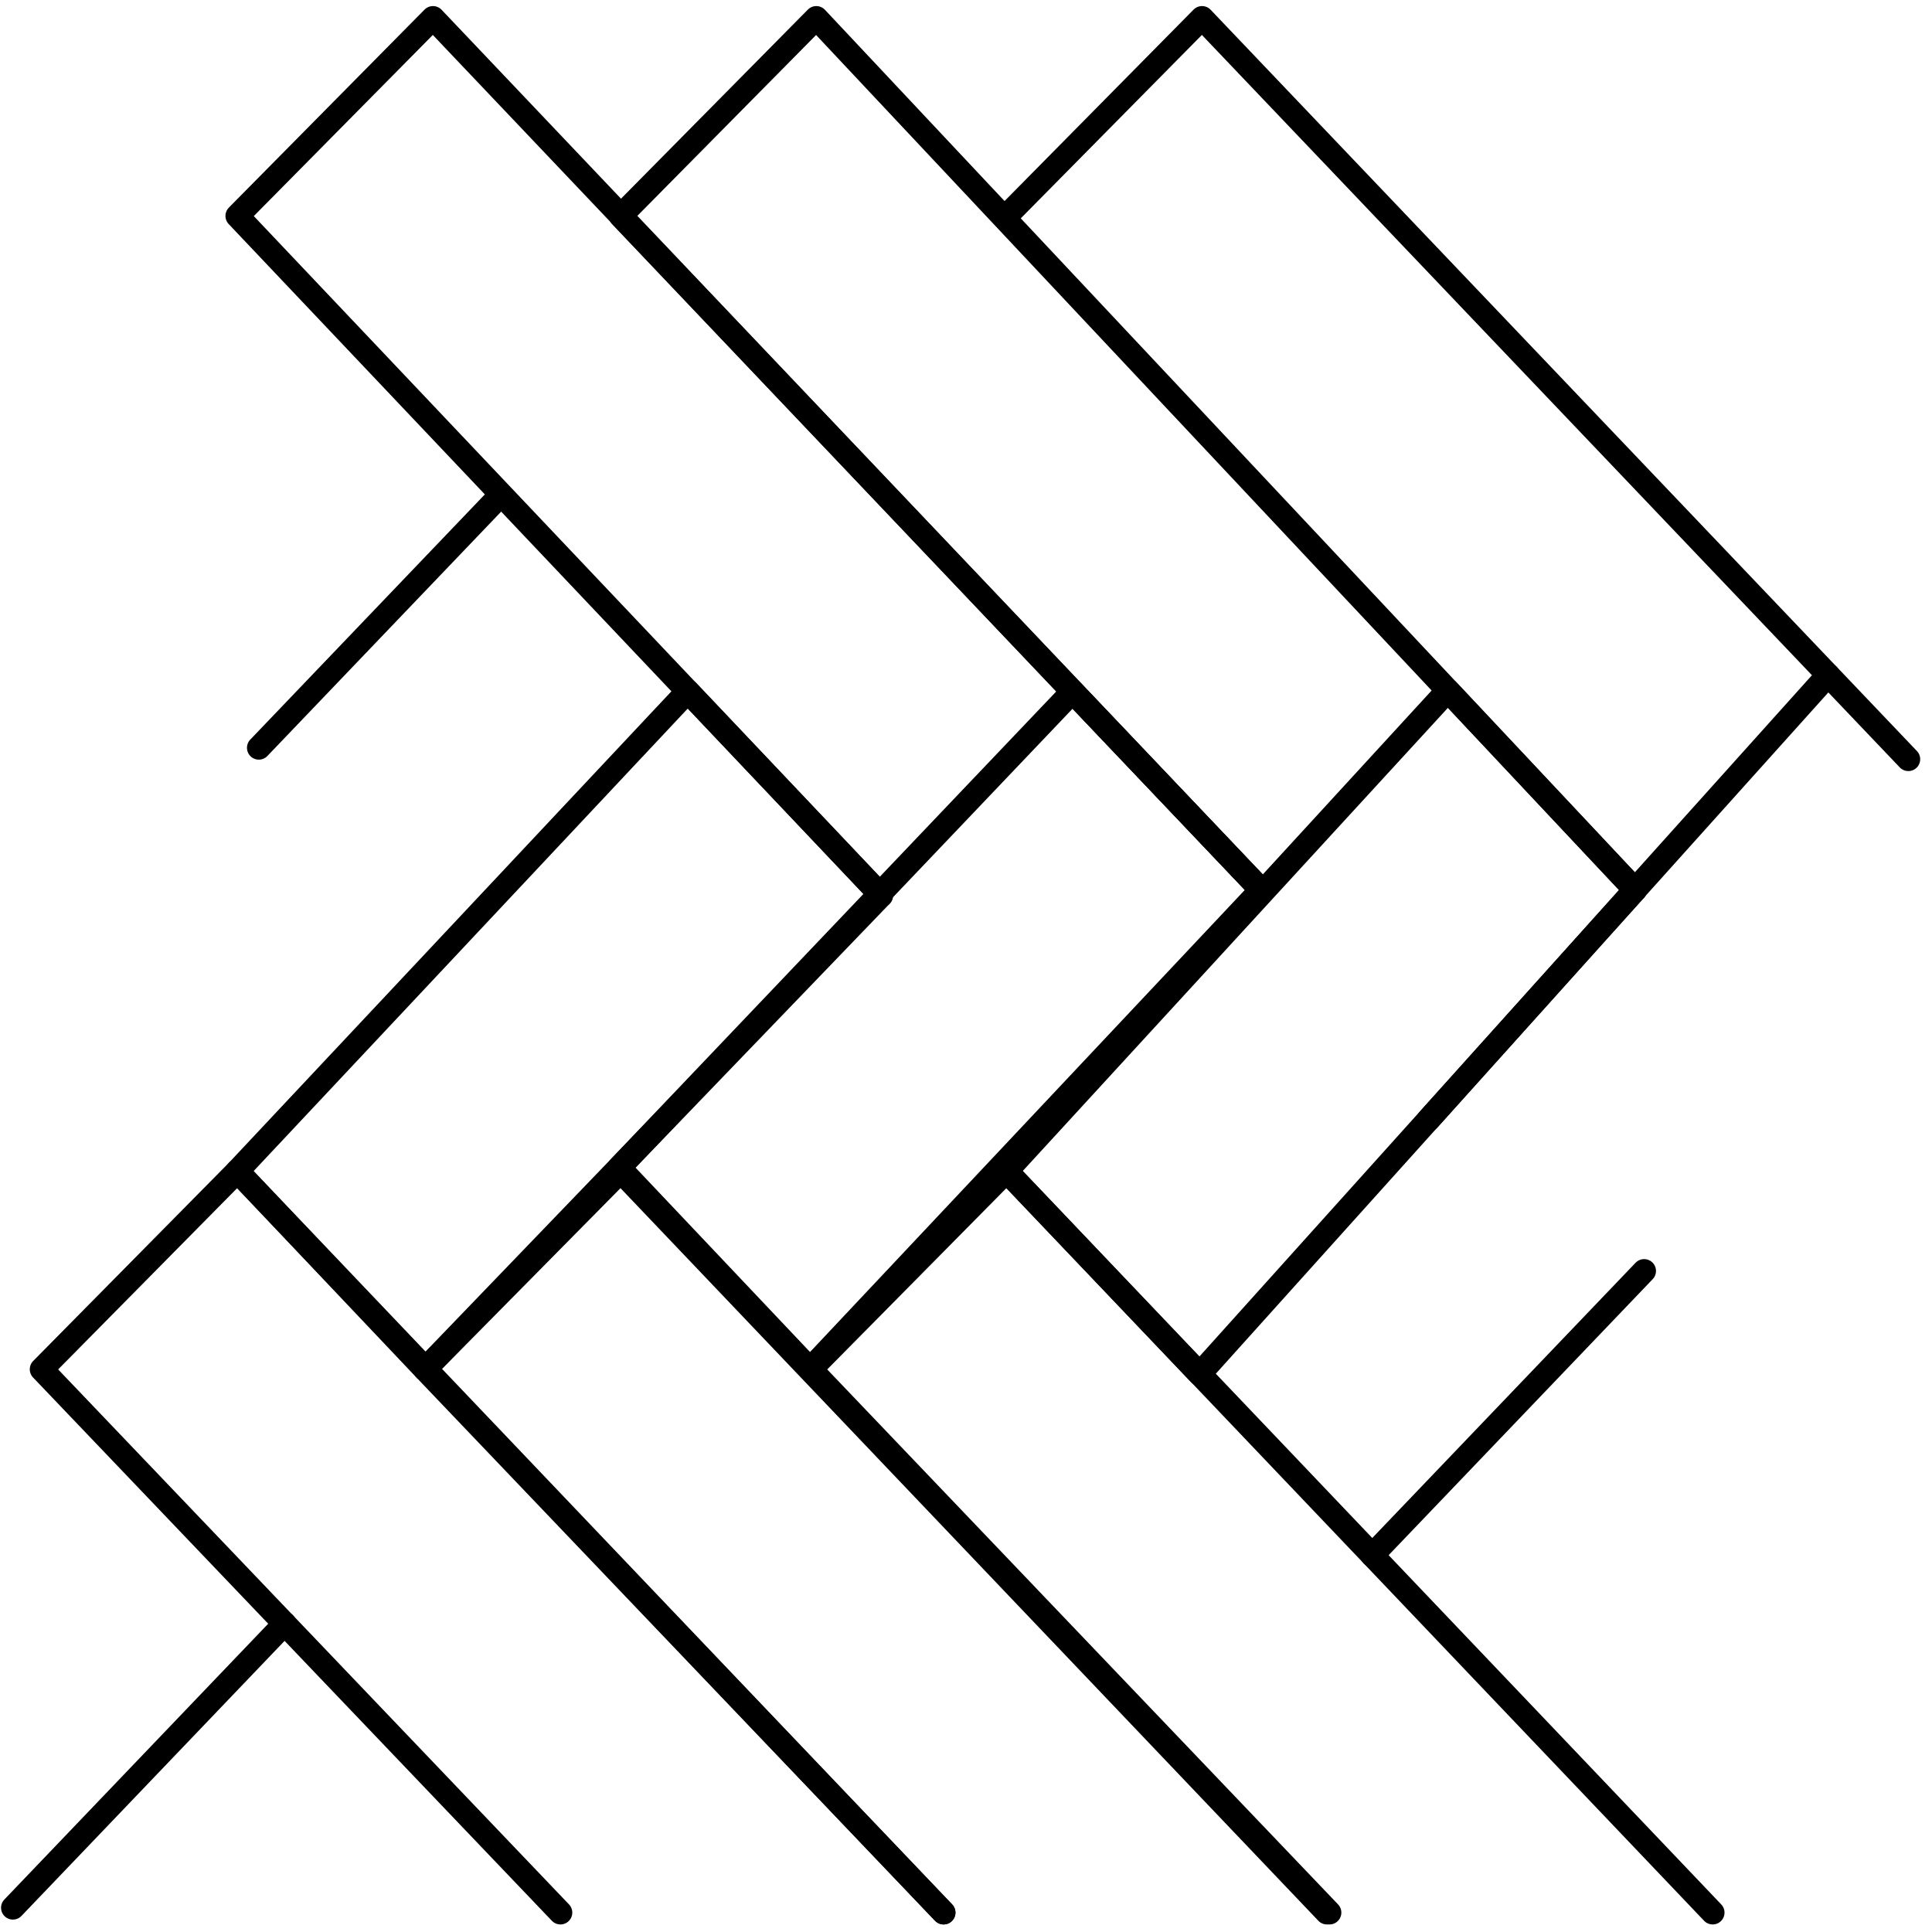
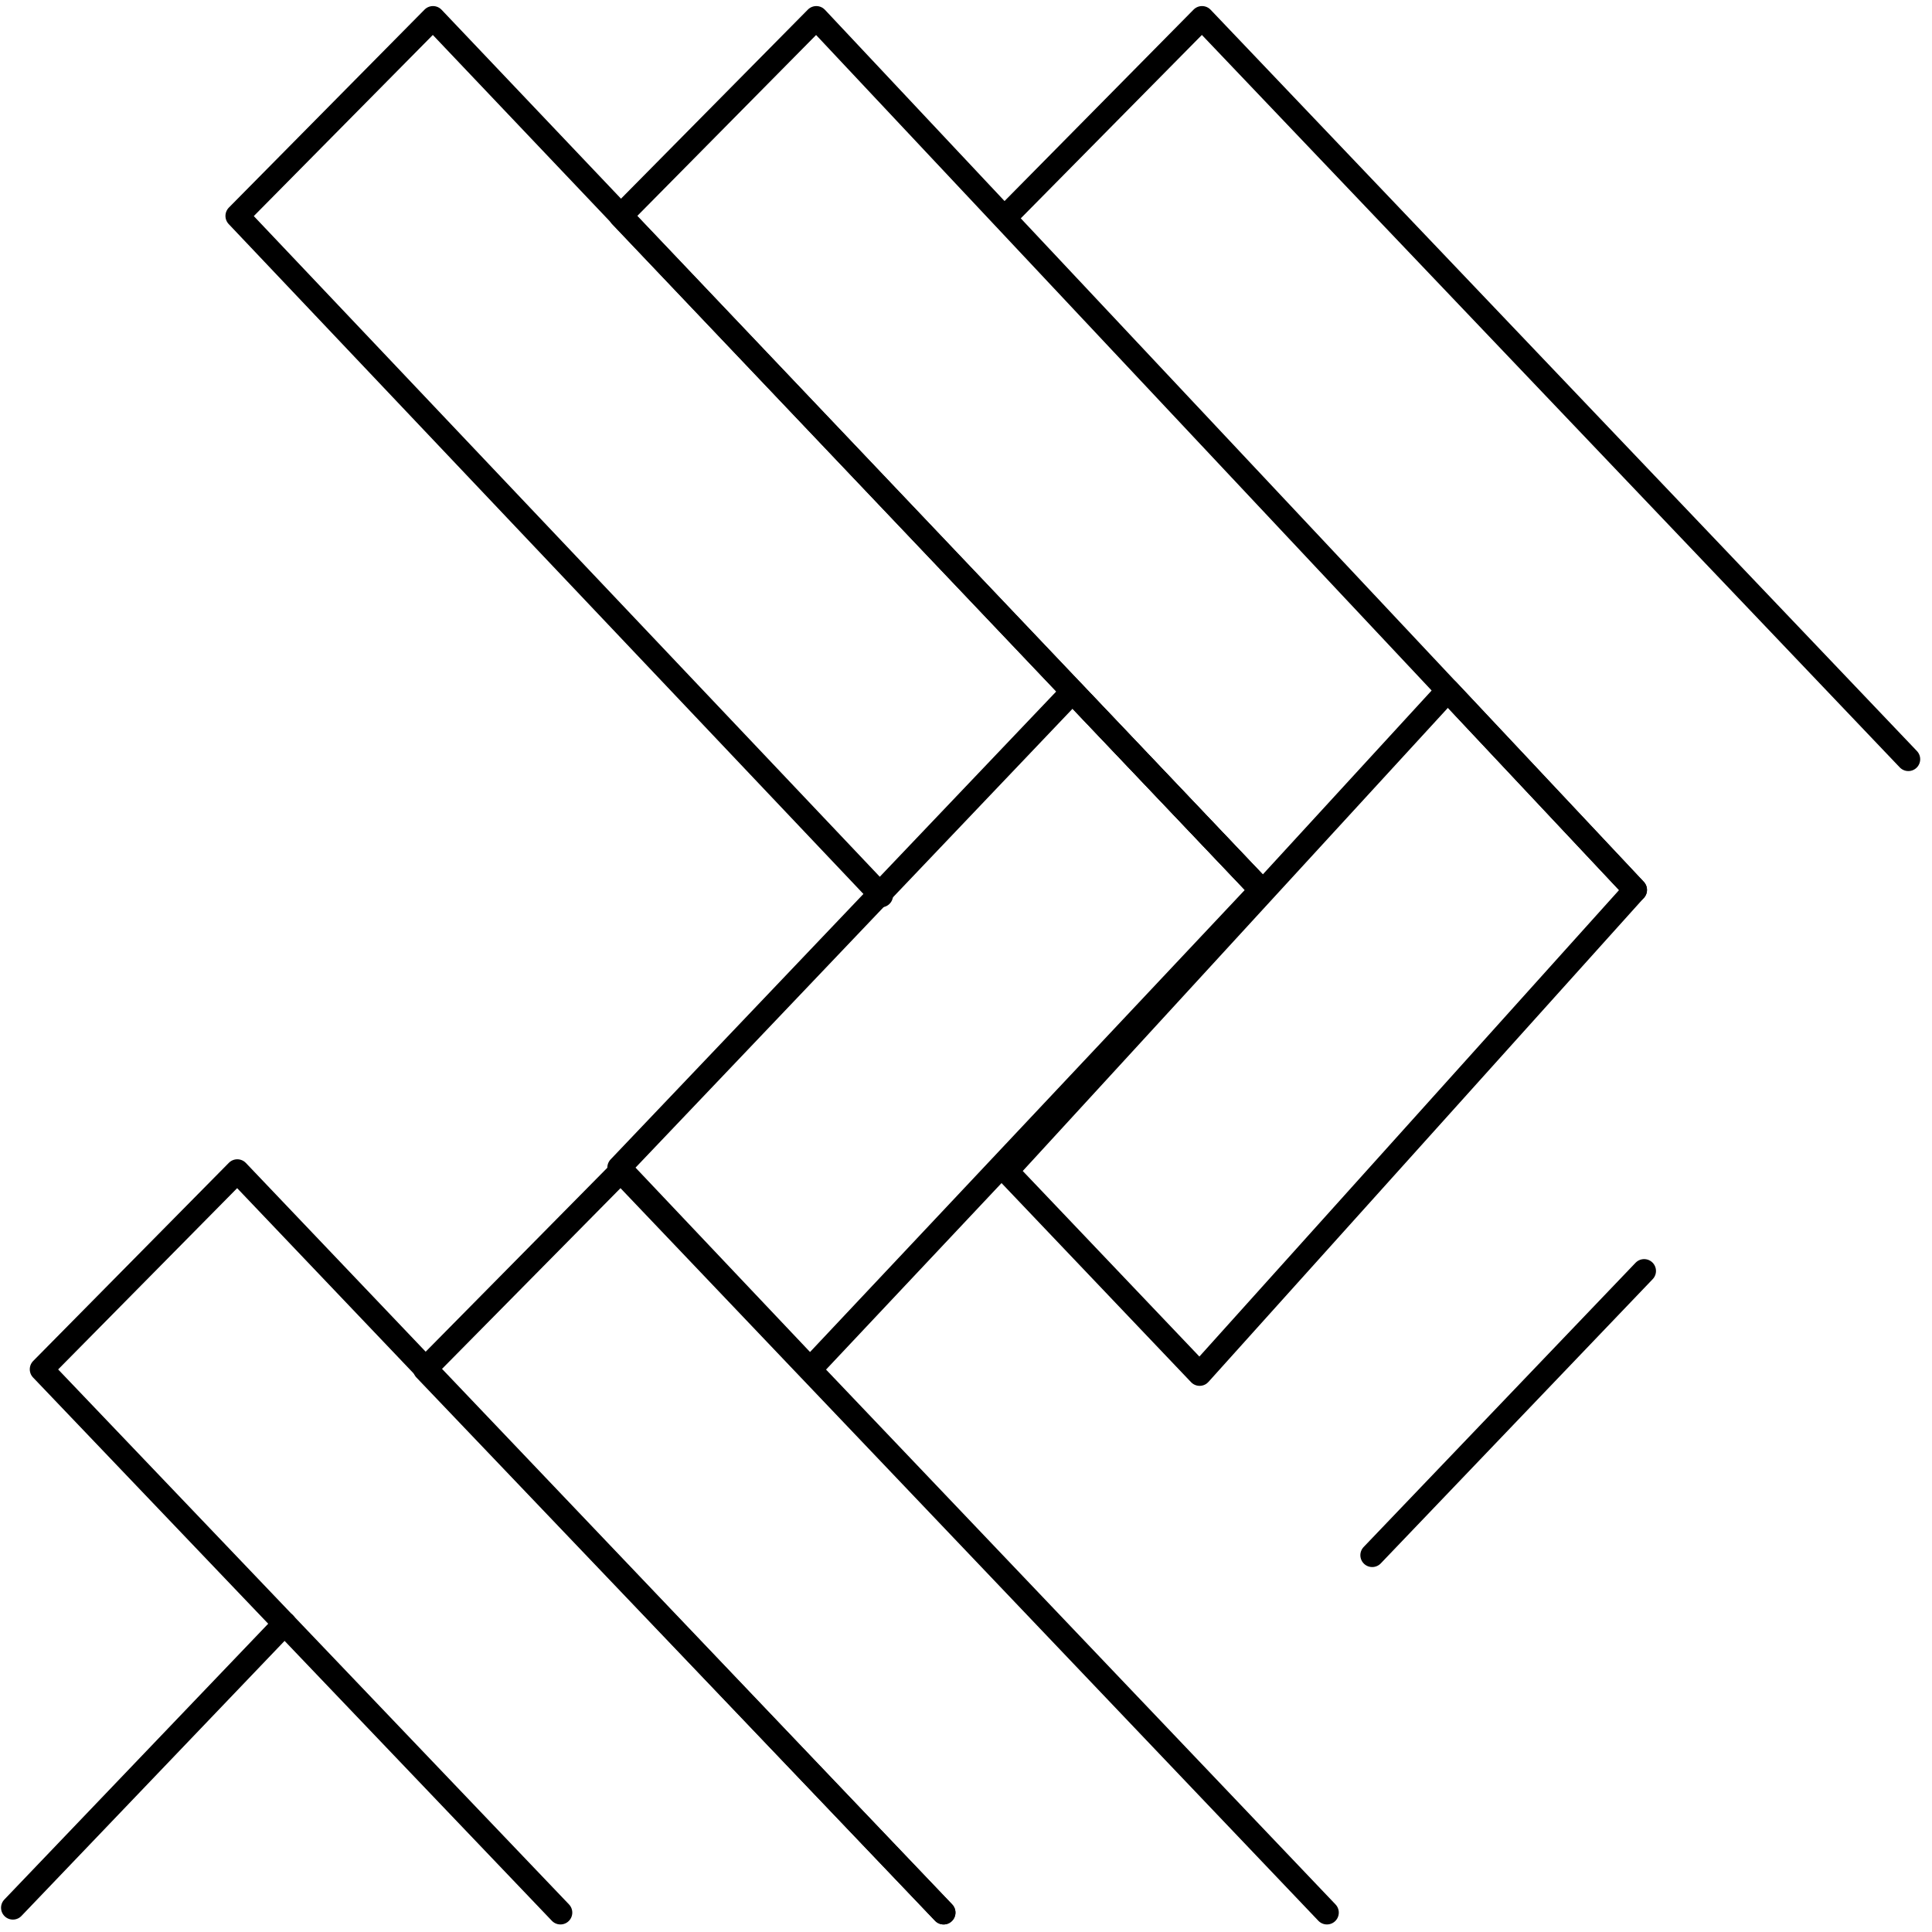
<svg xmlns="http://www.w3.org/2000/svg" width="163" height="163" viewBox="0 0 163 163" fill="none">
  <path d="M47.283 161.363L3.512 115.525L20.021 98.807L79.61 161.363" stroke="black" stroke-width="2" stroke-linecap="round" stroke-linejoin="round" />
  <path d="M79.611 161.363L35.853 115.525L52.363 98.807L111.952 161.363" stroke="black" stroke-width="2" stroke-linecap="round" stroke-linejoin="round" />
-   <path d="M112.168 161.363L68.397 115.525L84.919 98.807L144.495 161.363" stroke="black" stroke-width="2" stroke-linecap="round" stroke-linejoin="round" />
  <path d="M74.343 75.548L20.021 18.216L36.531 1.512L106.399 75.081" stroke="black" stroke-width="2" stroke-linecap="round" stroke-linejoin="round" />
  <path d="M106.399 75.081L52.362 18.216L68.871 1.512L137.955 75.081" stroke="black" stroke-width="2" stroke-linecap="round" stroke-linejoin="round" />
  <path d="M84.919 18.216L101.414 1.512L161.004 64.054" stroke="black" stroke-width="2" stroke-linecap="round" stroke-linejoin="round" />
-   <path d="M20.021 98.807L58.023 58.32L74.343 75.548L35.853 115.525L20.021 98.807Z" stroke="black" stroke-width="2" stroke-linecap="round" stroke-linejoin="round" />
  <path d="M52.24 98.509L90.486 58.348L106.399 75.08L68.343 115.524L52.24 98.509Z" stroke="black" stroke-width="2" stroke-linecap="round" stroke-linejoin="round" />
  <path d="M84.919 98.807L122.149 58.25L137.954 75.082L101.211 115.922L84.919 98.807Z" stroke="black" stroke-width="2" stroke-linecap="round" stroke-linejoin="round" />
  <path d="M24.016 136.986L1.088 160.953" stroke="black" stroke-width="2" stroke-linecap="round" stroke-linejoin="round" />
-   <path d="M41.569 42.465L21.837 63.09" stroke="black" stroke-width="2" stroke-linecap="round" stroke-linejoin="round" />
  <path d="M115.771 131.21L138.713 107.229" stroke="black" stroke-width="2" stroke-linecap="round" stroke-linejoin="round" />
-   <path d="M120.525 94.461L154.234 56.947" stroke="black" stroke-width="2" stroke-linecap="round" stroke-linejoin="round" />
</svg>